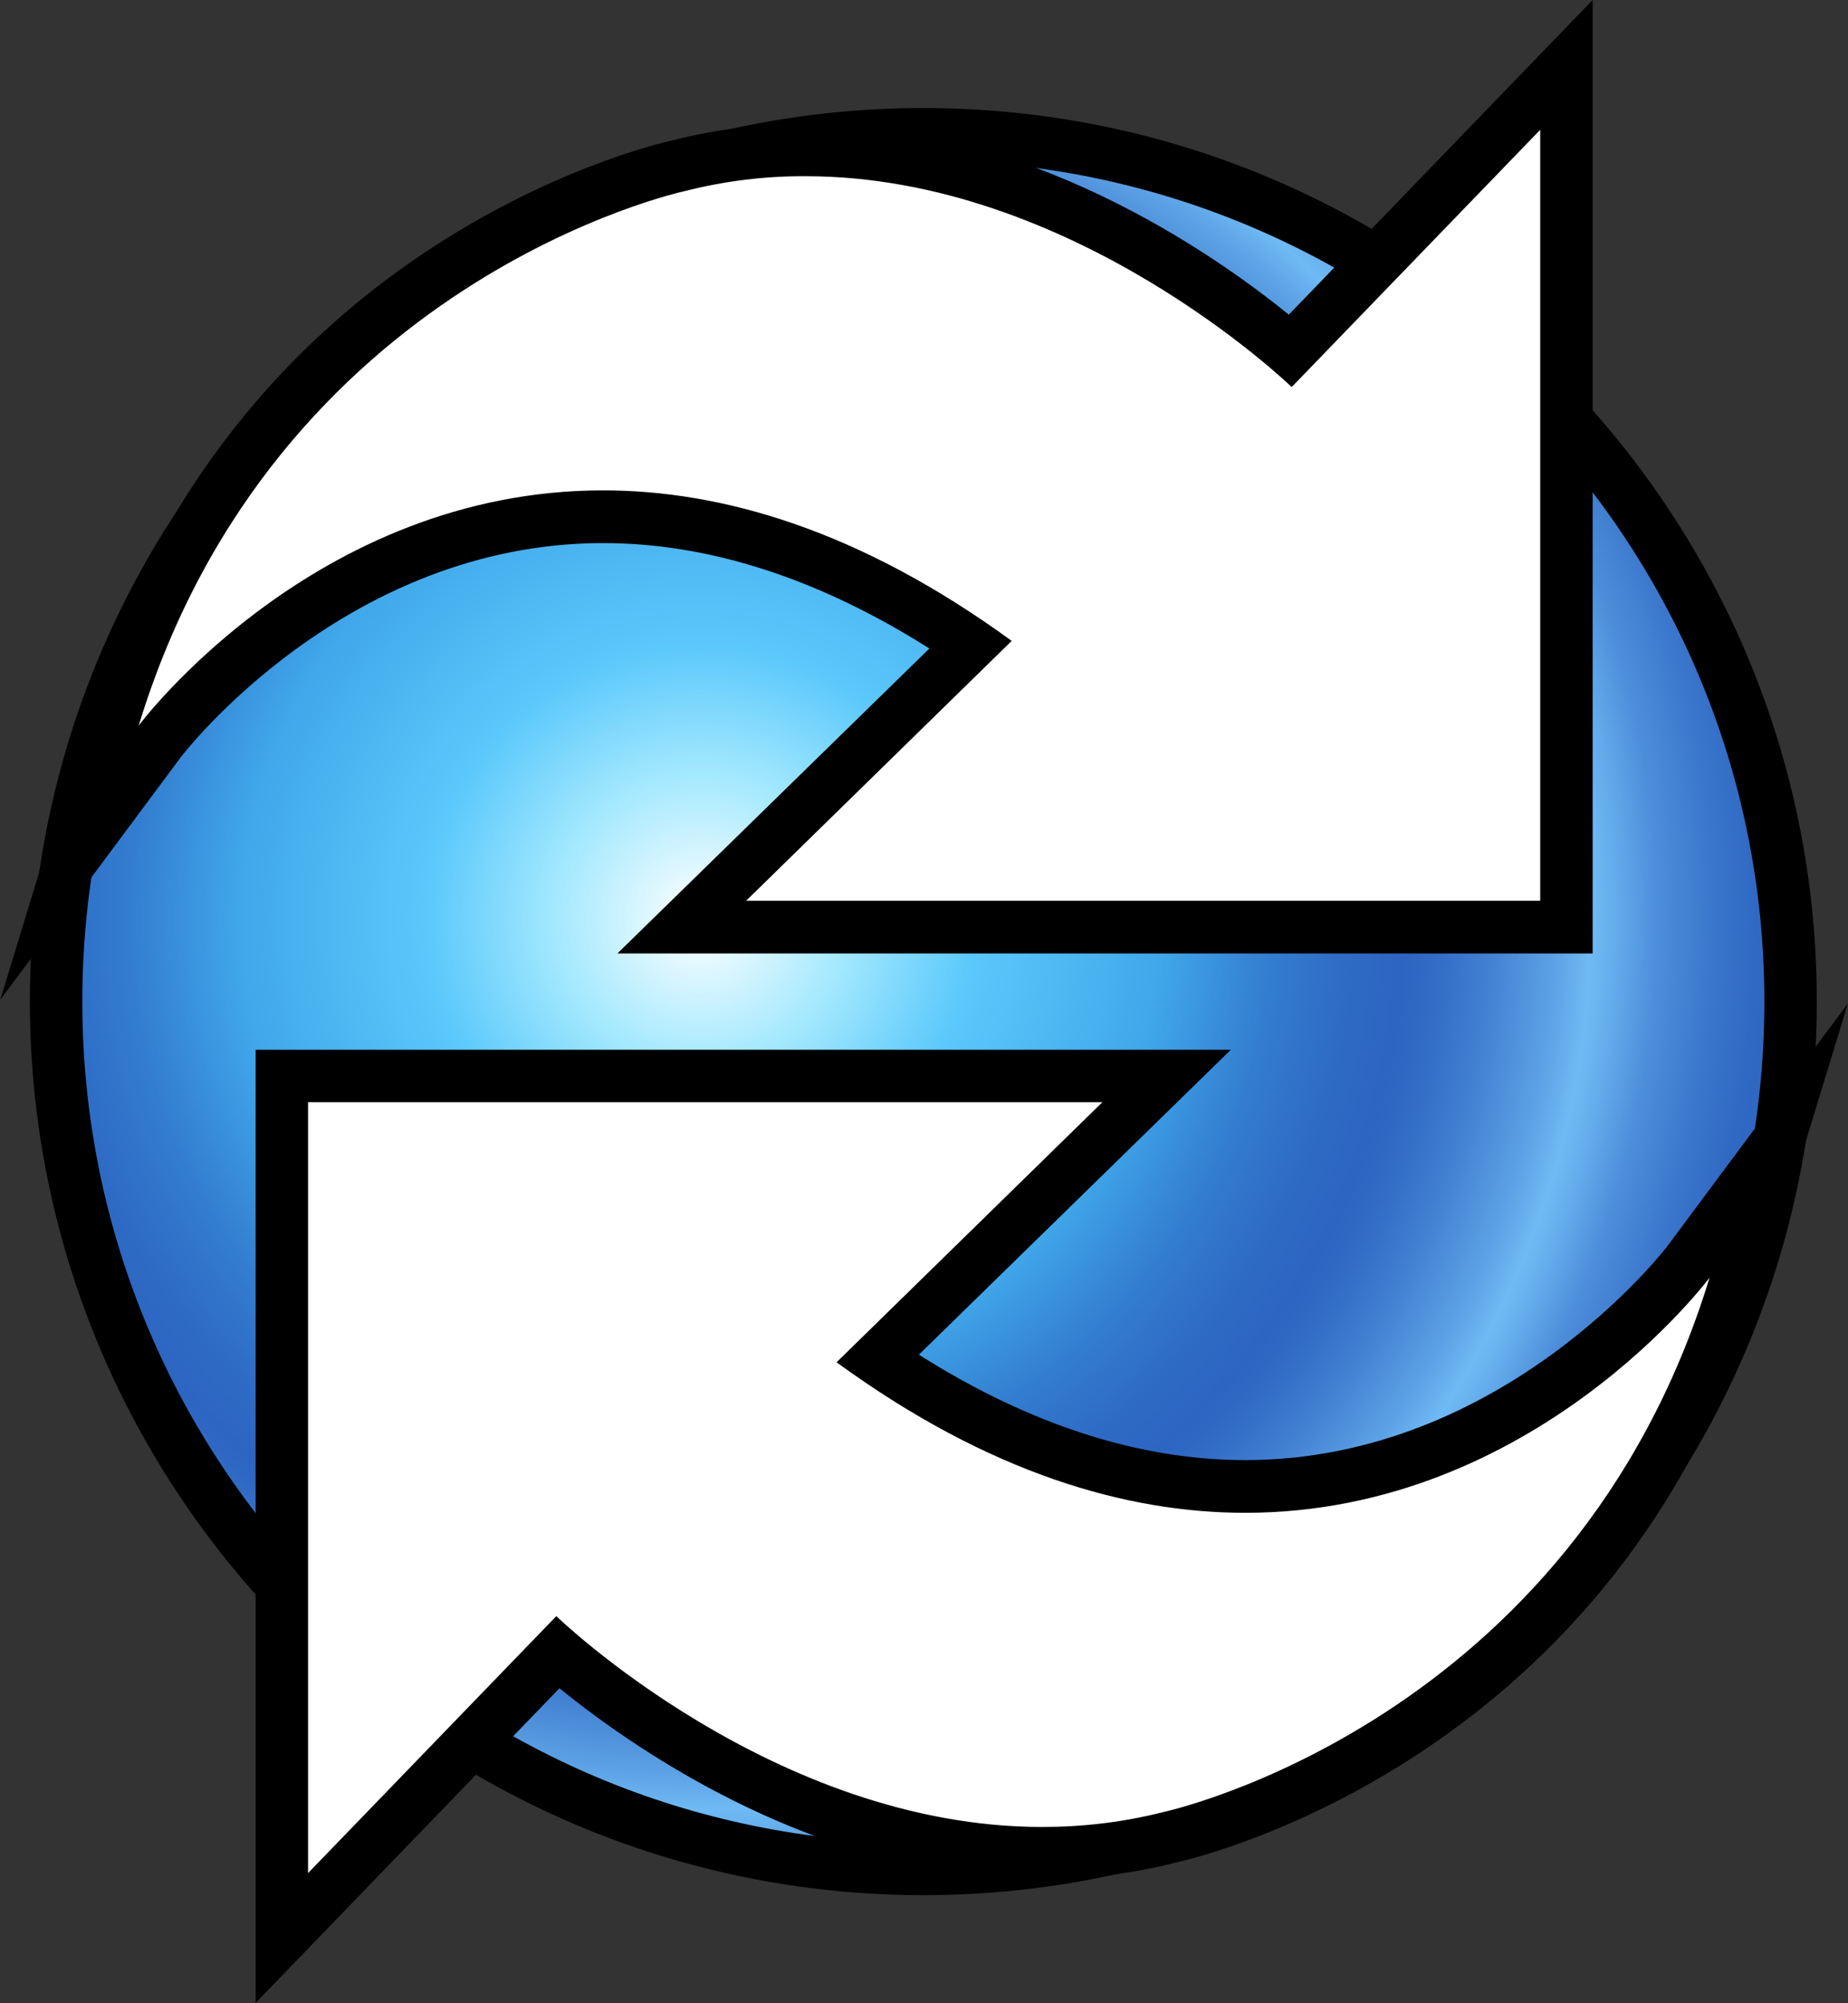
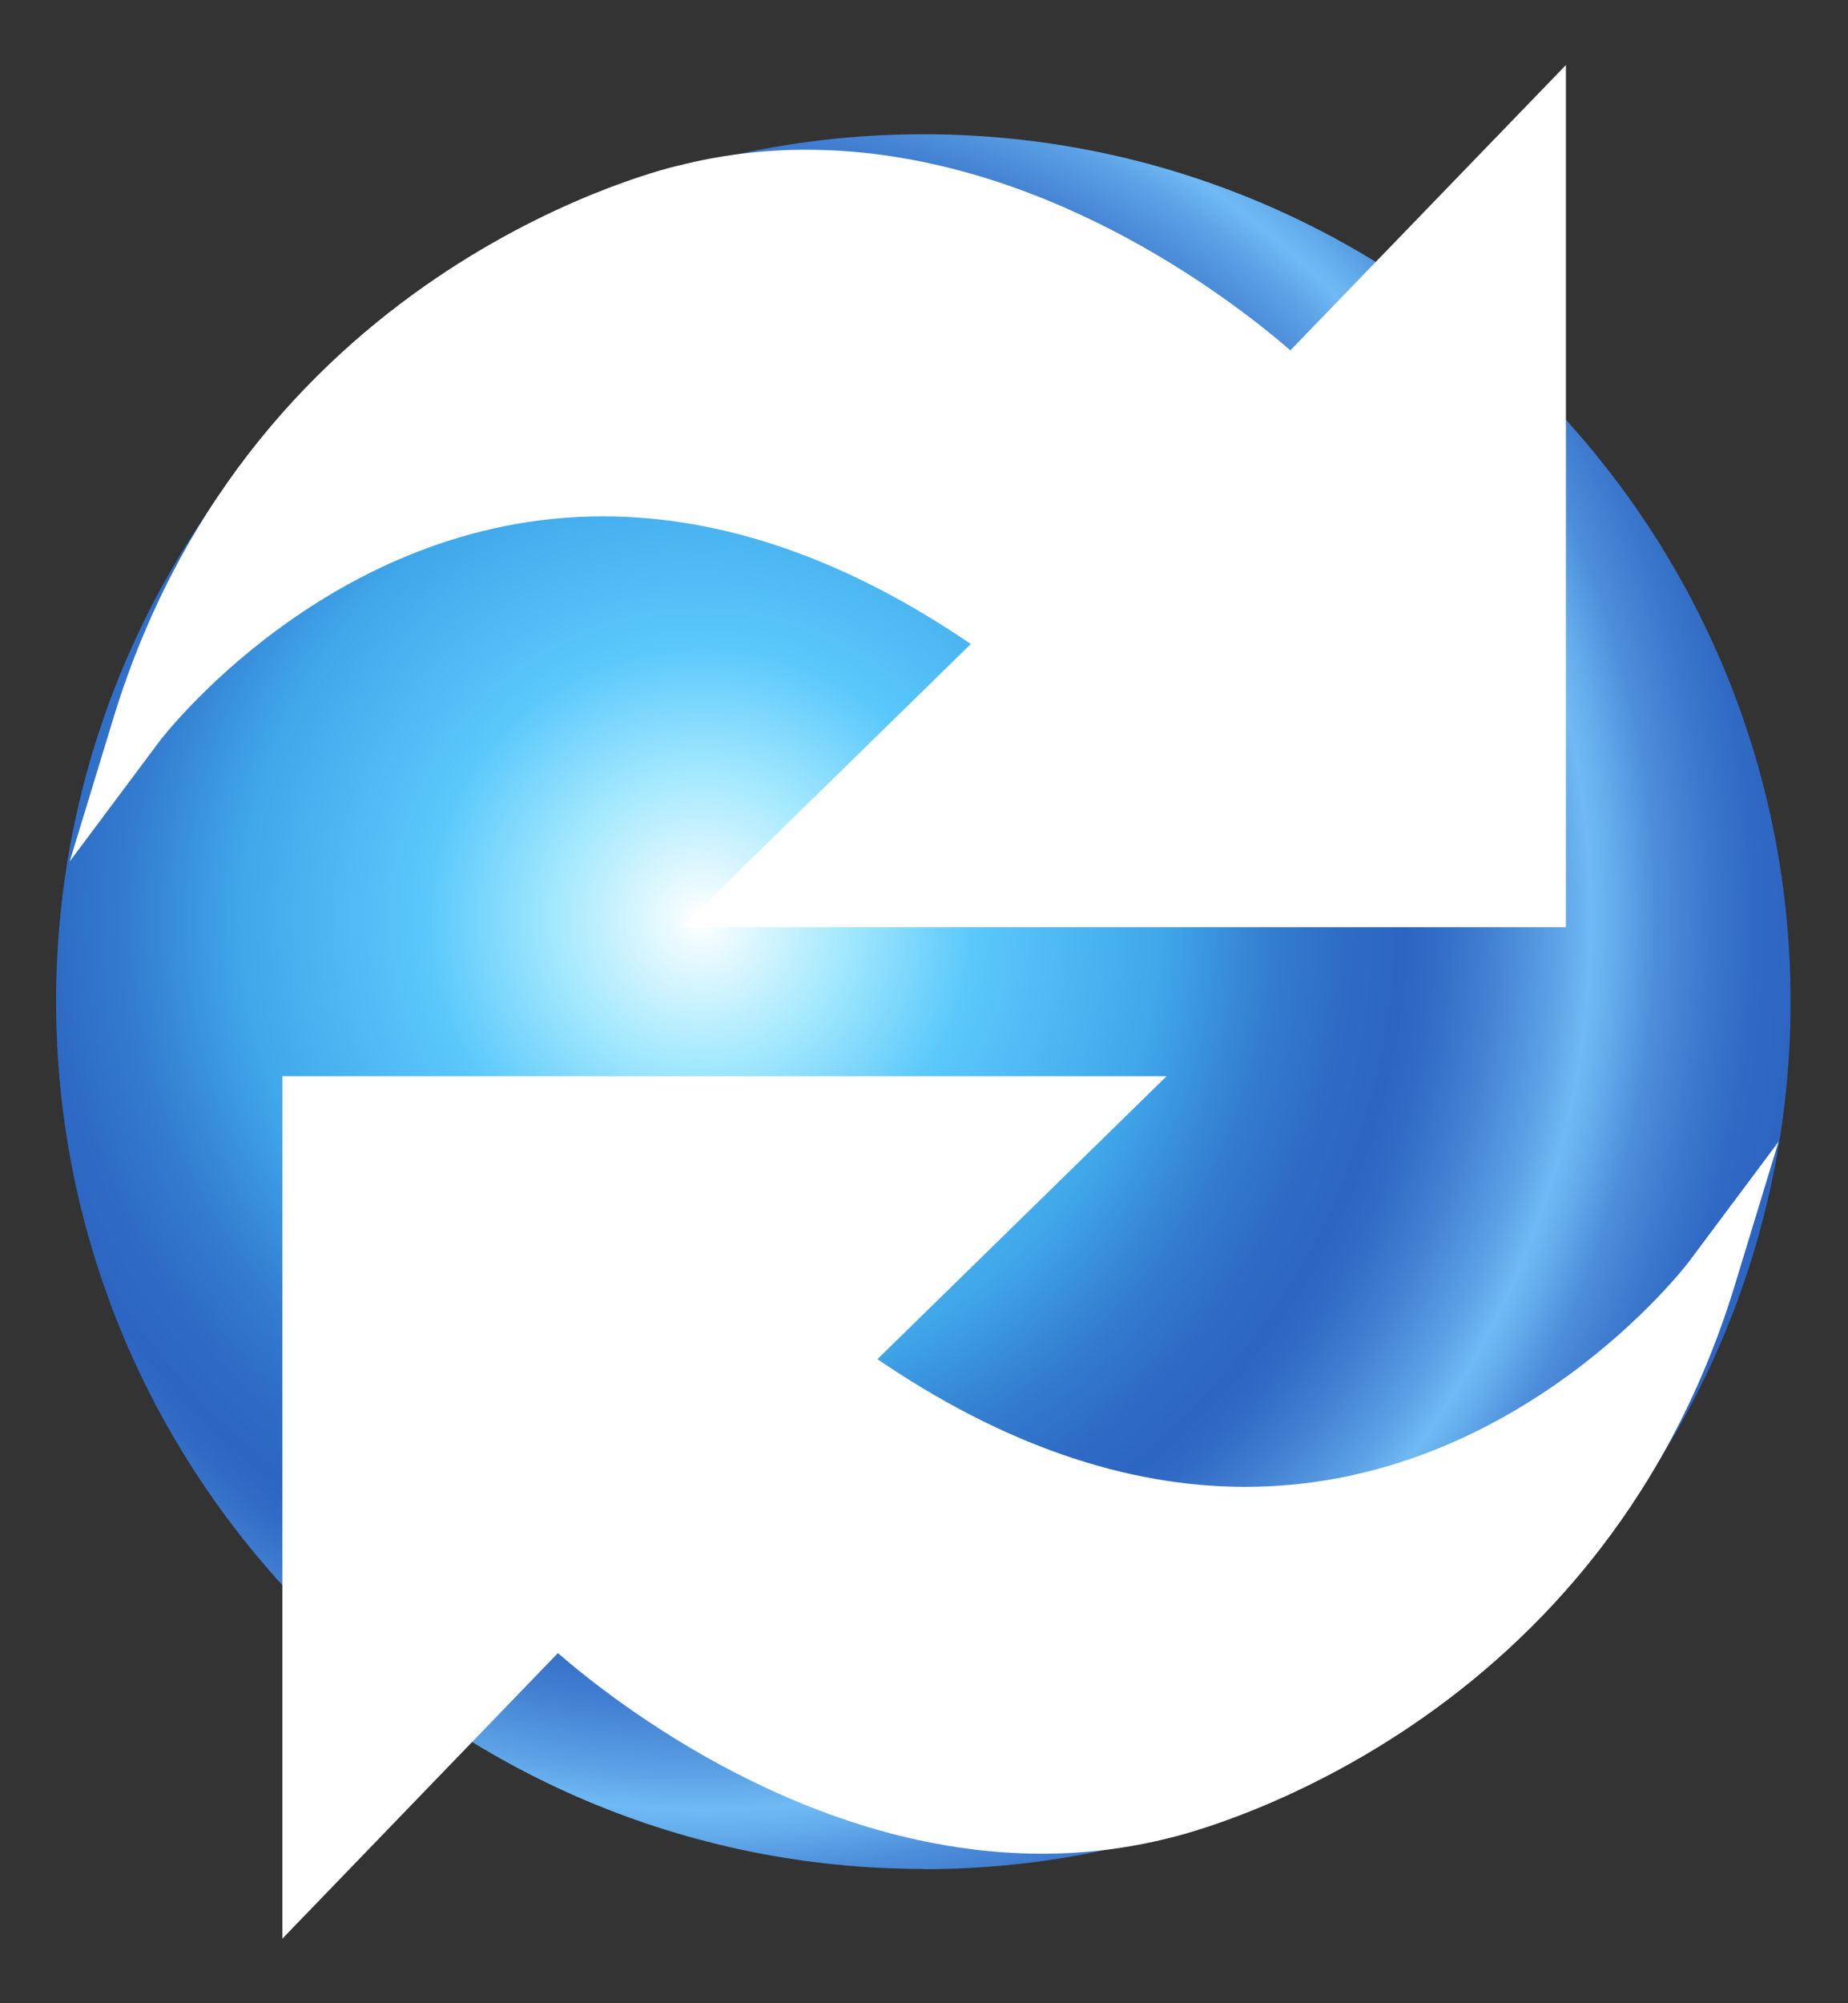
<svg xmlns="http://www.w3.org/2000/svg" id="Layer_2" data-name="Layer 2" viewBox="0 0 70.49 76.39">
  <rect x="0" y="0" width="70.49" height="76.39" fill="#333333" stroke="none" />
  <defs>
    <style>      .cls-1 {        fill: #000;      }      .cls-1, .cls-2, .cls-3 {        stroke-width: 0px;      }      .cls-2 {        fill: url(#radial-gradient);      }      .cls-3 {        fill: #fff;      }    </style>
    <radialGradient id="radial-gradient" cx="26.72" cy="35.04" fx="26.72" fy="35.04" r="41.93" gradientUnits="userSpaceOnUse">
      <stop offset="0" stop-color="#fff" />
      <stop offset=".13" stop-color="#a5e9fe" />
      <stop offset=".25" stop-color="#5ac8fb" />
      <stop offset=".42" stop-color="#40a7ea" />
      <stop offset=".45" stop-color="#3c9ae2" />
      <stop offset=".52" stop-color="#337dd0" />
      <stop offset=".59" stop-color="#2e6bc5" />
      <stop offset=".64" stop-color="#2d65c2" />
      <stop offset=".67" stop-color="#326cc6" />
      <stop offset=".72" stop-color="#4381d2" />
      <stop offset=".78" stop-color="#5da3e6" />
      <stop offset=".81" stop-color="#6fbaf4" />
      <stop offset=".83" stop-color="#65aeed" />
      <stop offset=".87" stop-color="#4d8eda" />
      <stop offset=".92" stop-color="#3b77cc" />
      <stop offset=".96" stop-color="#3069c4" />
      <stop offset="1" stop-color="#2d65c2" />
    </radialGradient>
  </defs>
  <g id="Layer_1-2" data-name="Layer 1">
    <g>
      <g>
        <path class="cls-2" d="M35.22,71.27c-18.24,0-33.08-14.84-33.08-33.08S16.98,5.12,35.22,5.12s33.08,14.84,33.08,33.08-14.84,33.08-33.08,33.08Z" />
-         <path class="cls-1" d="M35.22,6.12c17.71,0,32.08,14.36,32.08,32.08s-14.36,32.08-32.08,32.08S3.14,55.91,3.14,38.19,17.5,6.12,35.22,6.12M35.22,4.12C16.43,4.12,1.14,19.41,1.14,38.19s15.29,34.08,34.08,34.08,34.08-15.29,34.08-34.08S54.01,4.12,35.22,4.12h0Z" />
      </g>
      <g>
        <path class="cls-3" d="M10.75,41.04h33.75l-11.03,10.79c4.73,3.23,9.45,4.87,14.03,4.87,10.38,0,16.84-8.48,16.91-8.57l3.43-4.59-1.67,5.48c-5.32,17.4-21.41,21.03-21.57,21.07-1.54.39-3.18.6-4.84.6-8.86,0-16.18-5.66-18.48-7.65l-10.51,10.89v-32.88Z" />
-         <path class="cls-1" d="M42.04,42.04l-10.13,9.91c5.82,4.24,11.07,5.74,15.59,5.74,11.04,0,17.71-8.97,17.71-8.97-5.21,17.04-20.83,20.38-20.83,20.38-1.57.4-3.12.57-4.63.57-10.24,0-18.53-8.04-18.53-8.04l-9.47,9.8v-29.4h30.29M70.49,38.26l-6.89,9.26c-.06.08-6.25,8.16-16.1,8.16-4.05,0-8.23-1.35-12.45-4.02l8.39-8.2,3.51-3.43H9.75v36.35l3.44-3.56,8.15-8.44c2.98,2.42,10.02,7.28,18.41,7.28,1.73,0,3.44-.21,5.09-.63,1.13-.25,16.88-4.06,22.28-21.74l3.37-11.04h0Z" />
      </g>
      <g>
        <path class="cls-3" d="M26,35.35l11.03-10.79c-4.73-3.23-9.45-4.87-14.03-4.87-10.38,0-16.84,8.48-16.91,8.57l-3.43,4.59,1.67-5.48C9.65,9.98,25.74,6.34,25.9,6.31c1.54-.39,3.18-.6,4.84-.6,8.86,0,16.18,5.66,18.48,7.65l10.51-10.88v32.88H26Z" />
-         <path class="cls-1" d="M58.75,4.95v29.4h-30.29l10.13-9.91c-5.82-4.24-11.07-5.74-15.59-5.74-11.04,0-17.71,8.97-17.71,8.97C10.49,10.63,26.11,7.29,26.11,7.29c1.57-.4,3.12-.58,4.63-.57,10.24,0,18.53,8.04,18.53,8.04l9.47-9.8M60.75,0l-3.44,3.56-8.15,8.44c-2.98-2.42-10.02-7.28-18.41-7.28-1.73,0-3.44.21-5.09.63-1.13.25-16.88,4.06-22.28,21.74l-3.37,11.04,6.89-9.26c.06-.08,6.25-8.16,16.1-8.16,4.05,0,8.23,1.35,12.45,4.02l-8.39,8.2-3.51,3.43h37.2V0h0Z" />
      </g>
    </g>
  </g>
</svg>